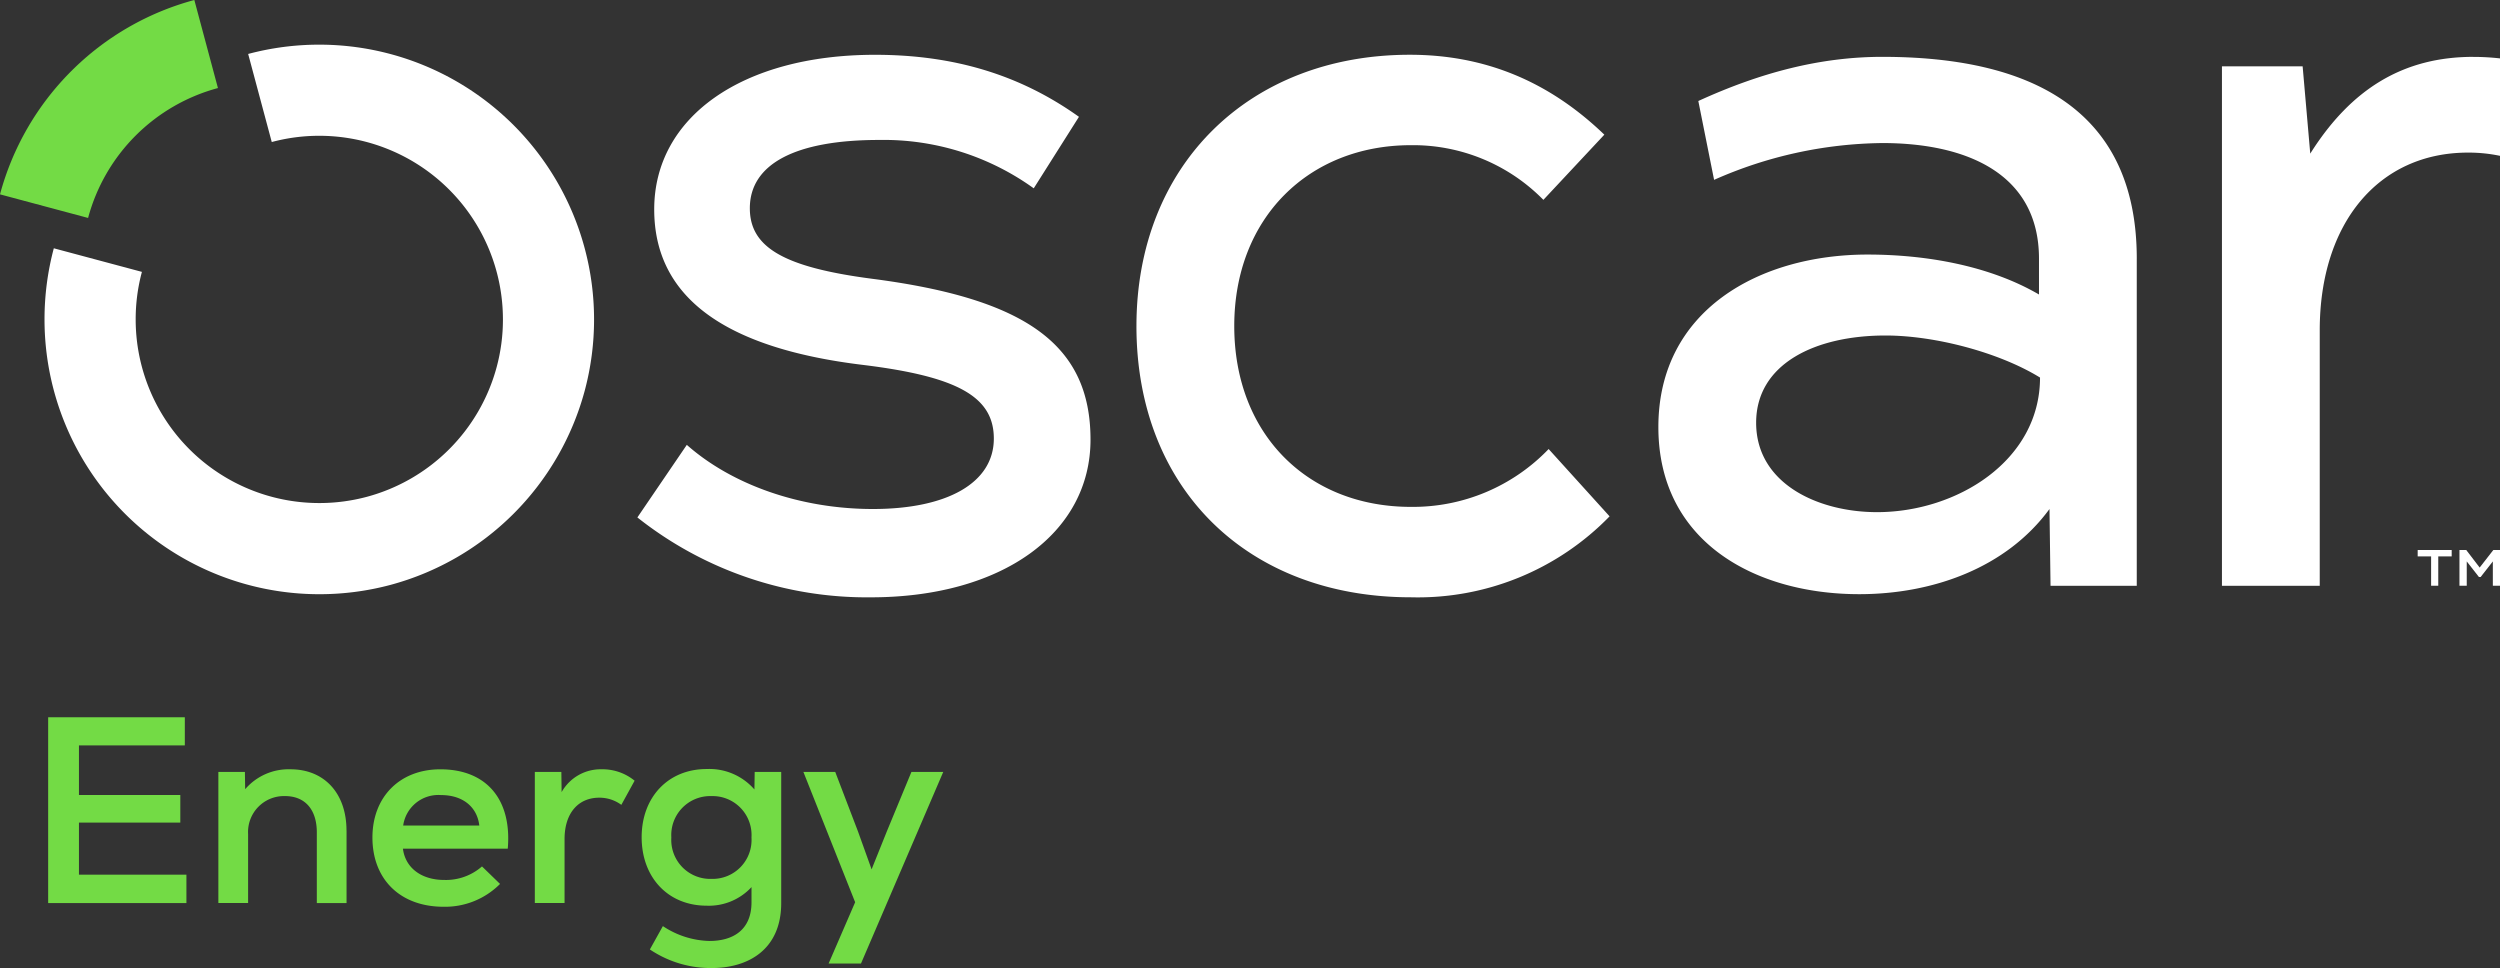
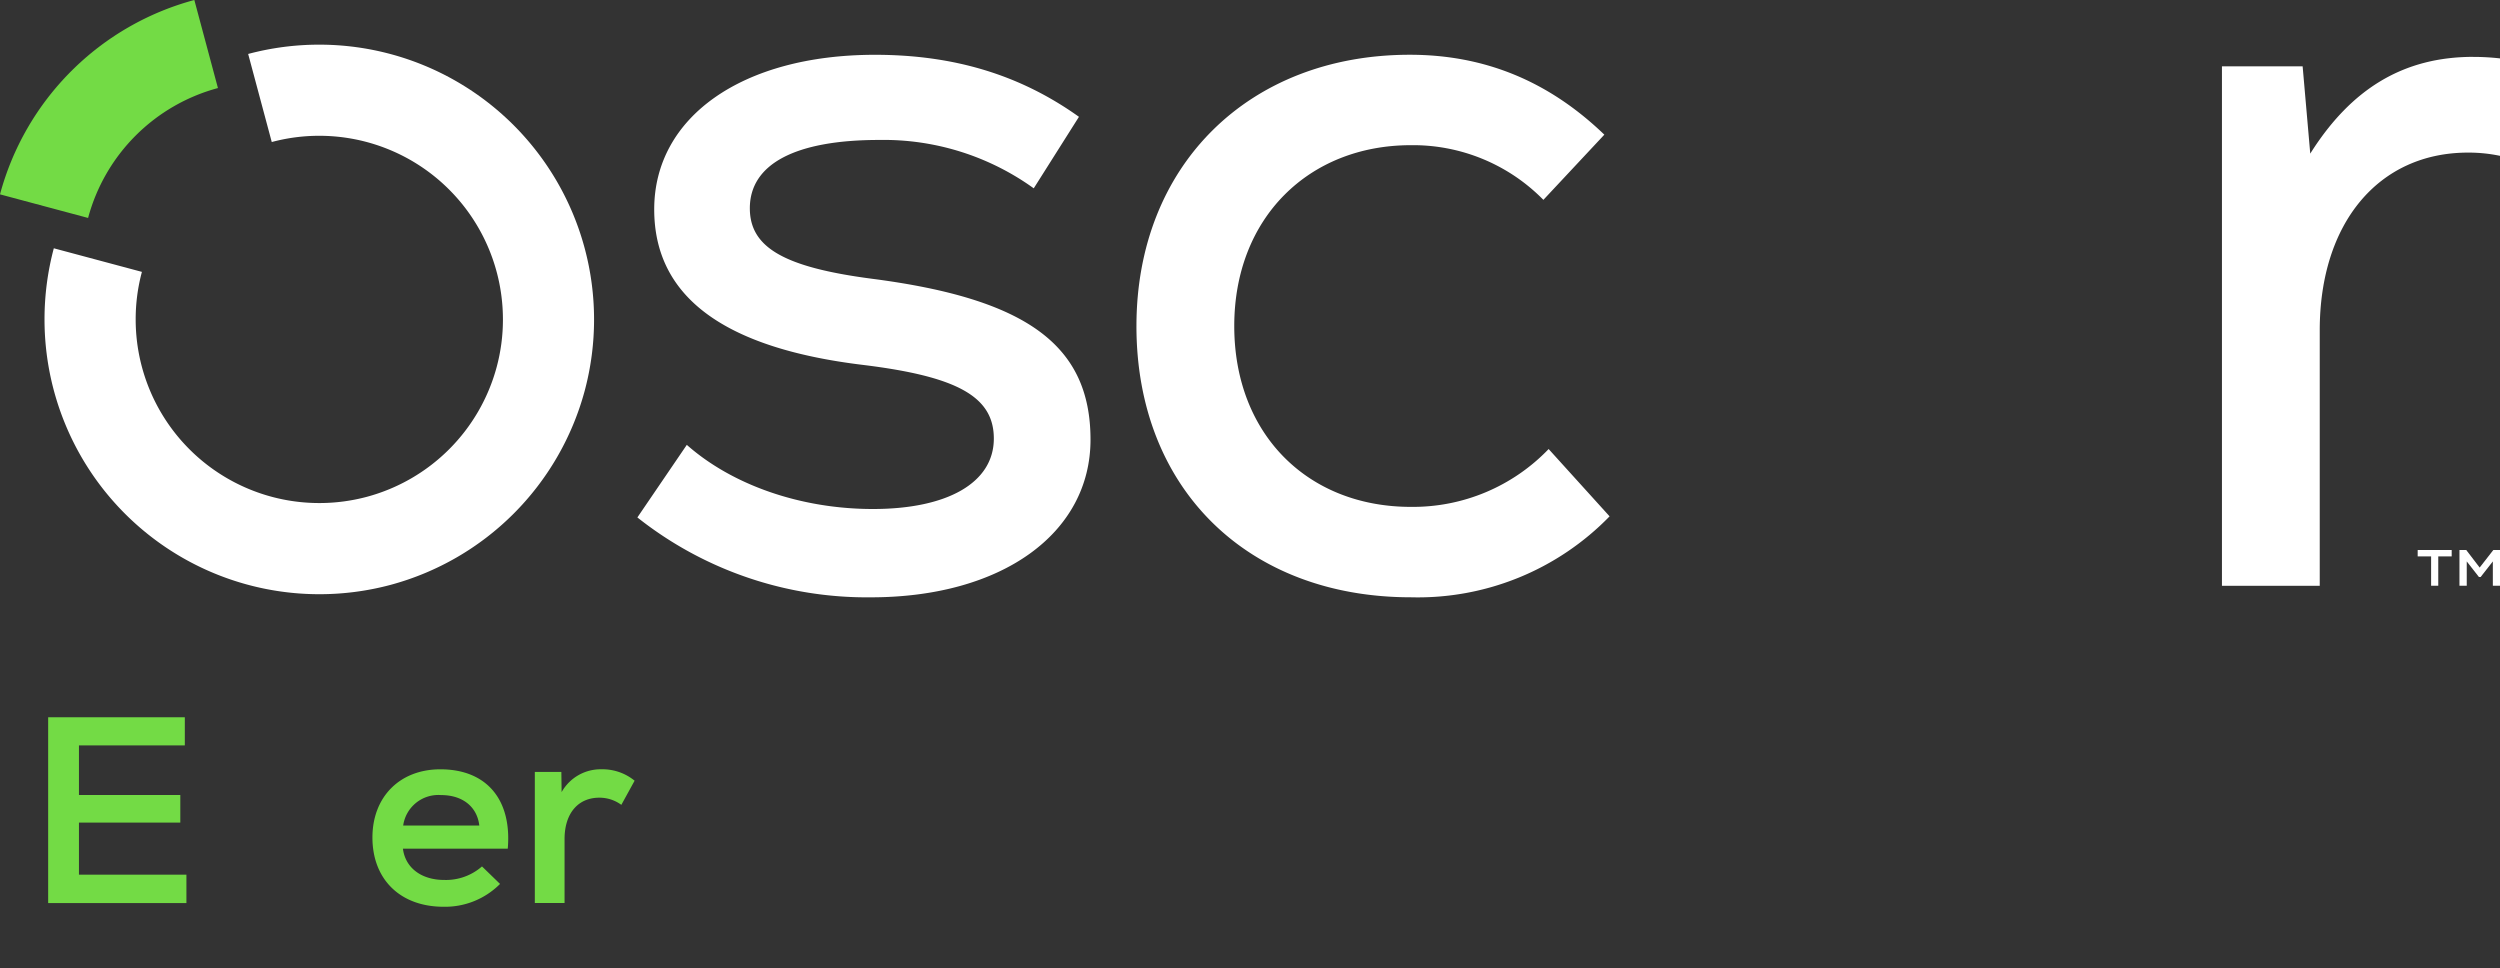
<svg xmlns="http://www.w3.org/2000/svg" width="336.335" height="130.235" viewBox="0 0 336.335 130.235">
  <rect x="0" y="0" width="336.335" height="130.235" fill="#333333" stroke="none" />
  <path d="M-476,529.042l6.648-9.76c6.083,5.375,15.277,8.629,25.038,8.629,10.042,0,16.267-3.537,16.267-9.478,0-5.659-4.951-8.346-17.54-9.9-18.814-2.264-28.15-9.2-28.15-20.935,0-12.448,11.882-20.794,29.7-20.794,10.609,0,19.521,2.688,27.442,8.345l-6.083,9.619a34.549,34.549,0,0,0-20.794-6.507c-11.316,0-17.4,3.253-17.4,9.194,0,5.234,4.526,7.921,16.409,9.478,20.794,2.688,29.423,8.912,29.423,21.643,0,12.589-11.882,21.218-29.564,21.218a49.692,49.692,0,0,1-31.4-10.75" transform="translate(561.751 -459.433)" fill="#fff" />
  <path d="M-394.463,503.3c0-21.643,15.136-36.5,36.778-36.5,10.043,0,18.672,3.537,26.169,10.751l-8.2,8.77a24.565,24.565,0,0,0-17.823-7.356c-13.721,0-23.765,9.761-23.765,24.33s9.9,24.33,23.765,24.33a25.291,25.291,0,0,0,18.53-7.781l8.2,9.054a35.96,35.96,0,0,1-26.735,10.891c-21.925,0-36.92-14.57-36.92-36.495" transform="translate(547.354 -459.433)" fill="#fff" />
-   <path d="M-257.842,510.289c-5.516-3.395-14.145-5.659-20.793-5.659-9.478,0-17.4,3.82-17.4,11.741,0,8.2,8.345,12.024,16.268,12.024,10.75,0,21.924-6.932,21.924-18.106m13.014-15.984V538.3h-11.6l-.142-10.326c-5.8,7.92-15.7,11.457-25.6,11.457-13.862,0-27.018-6.931-27.018-22.491,0-15.7,13.58-23.2,28.15-23.2,7.639,0,16.267,1.415,23.057,5.375V494.3c0-11.458-9.761-15.56-21.077-15.56a57.183,57.183,0,0,0-22.633,4.951l-2.122-10.609c8.346-3.82,16.409-5.941,24.755-5.941,19.379,0,34.232,6.648,34.232,27.159" transform="translate(532.296 -459.494)" fill="#fff" />
  <path d="M-183.3,467.143c-9.338,0-16.41,4.244-21.929,13.017l-1.025-11.742H-217.11V538.3h13.157V503.923c0-14.426,7.923-23.9,19.944-23.9a20.513,20.513,0,0,1,4.307.436v-13.11a32.112,32.112,0,0,0-3.6-.2" transform="translate(516.037 -459.493)" fill="#fff" />
  <path d="M-553.995,457.853A37.04,37.04,0,0,0-580.14,484l11.851,3.174A24.729,24.729,0,0,1-550.82,469.7Z" transform="translate(580.14 -457.853)" fill="#73db45" />
  <path d="M-498.935,502.115a37.048,37.048,0,0,1-1.251,9.571,37.035,37.035,0,0,1-26.143,26.145,37.05,37.05,0,0,1-9.571,1.251,36.967,36.967,0,0,1-36.967-36.967,37.046,37.046,0,0,1,1.251-9.571l11.852,3.174a24.535,24.535,0,0,0-.839,6.4,24.7,24.7,0,0,0,24.7,24.7,24.665,24.665,0,0,0,6.4-.839,24.735,24.735,0,0,0,17.469-17.469,24.539,24.539,0,0,0,.839-6.4,24.706,24.706,0,0,0-24.7-24.7,24.567,24.567,0,0,0-6.4.839L-545.47,466.4a37.053,37.053,0,0,1,9.571-1.251,36.965,36.965,0,0,1,36.964,36.967" transform="translate(578.856 -459.141)" fill="#fff" />
  <path d="M-174.055,547.713v4.811h-.963v-3.275l-1.638,2.093h-.236l-1.637-2.093v3.275h-.98v-4.811h.912l1.806,2.363,1.84-2.363Zm-11.075,0h4.575v.861h-1.806v3.95h-.963v-3.95h-1.807Z" transform="translate(510.39 -473.72)" fill="#fff" />
  <path d="M-553.67,596.216v3.82h-18.6V575.047h18.385v3.784h-14.244v6.675h13.637v3.713h-13.637v7Z" transform="translate(578.75 -478.547)" fill="#73db45" />
-   <path d="M-527.216,591.791v9.746h-4v-9.5c0-3.106-1.606-4.891-4.283-4.891a4.838,4.838,0,0,0-4.962,5.105v9.282h-4V583.9h3.57l.035,2.321a7.7,7.7,0,0,1,6.1-2.678c4.534,0,7.533,3.213,7.533,8.247" transform="translate(573.839 -480.047)" fill="#73db45" />
  <path d="M-515.16,591.112h10.245c-.286-2.5-2.213-4.1-5.141-4.1a4.779,4.779,0,0,0-5.1,4.1m14.065,3.106h-14.1c.322,2.57,2.464,4.213,5.569,4.213a7.365,7.365,0,0,0,5.07-1.821l2.428,2.356a10.428,10.428,0,0,1-7.6,3.07c-5.82,0-9.568-3.677-9.568-9.317,0-5.462,3.677-9.174,9.139-9.174,6.212,0,9.639,4.069,9.068,10.674" transform="translate(569.397 -480.047)" fill="#73db45" />
  <path d="M-479.334,585.079l-1.785,3.248a4.968,4.968,0,0,0-2.963-.964c-2.856,0-4.676,2.106-4.676,5.569v8.6h-4V583.9h3.569l.036,2.712a6.02,6.02,0,0,1,5.355-3.07,6.82,6.82,0,0,1,4.462,1.535" transform="translate(564.71 -480.047)" fill="#73db45" />
-   <path d="M-460.529,592.711a5.24,5.24,0,0,0-5.391-5.569,5.24,5.24,0,0,0-5.391,5.569,5.24,5.24,0,0,0,5.391,5.569,5.24,5.24,0,0,0,5.391-5.569m4-8.817v17.634c0,6.284-4.462,8.746-9.353,8.746a14.641,14.641,0,0,1-8.317-2.5l1.749-3.141a11.79,11.79,0,0,0,6.247,2c3.178,0,5.677-1.463,5.677-5.212v-2.035a7.808,7.808,0,0,1-6.033,2.5c-5.178,0-8.746-3.785-8.746-9.21,0-5.391,3.569-9.175,8.746-9.175a8.038,8.038,0,0,1,6.425,2.749l.036-2.356Z" transform="translate(561.629 -480.04)" fill="#73db45" />
-   <path d="M-430.064,583.978l-11.066,25.774h-4.356l3.57-8.247-6.961-17.527h4.284l3.07,8.032,1.821,5.07,2.036-5.07,3.32-8.032Z" transform="translate(556.962 -480.124)" fill="#73db45" />
</svg>